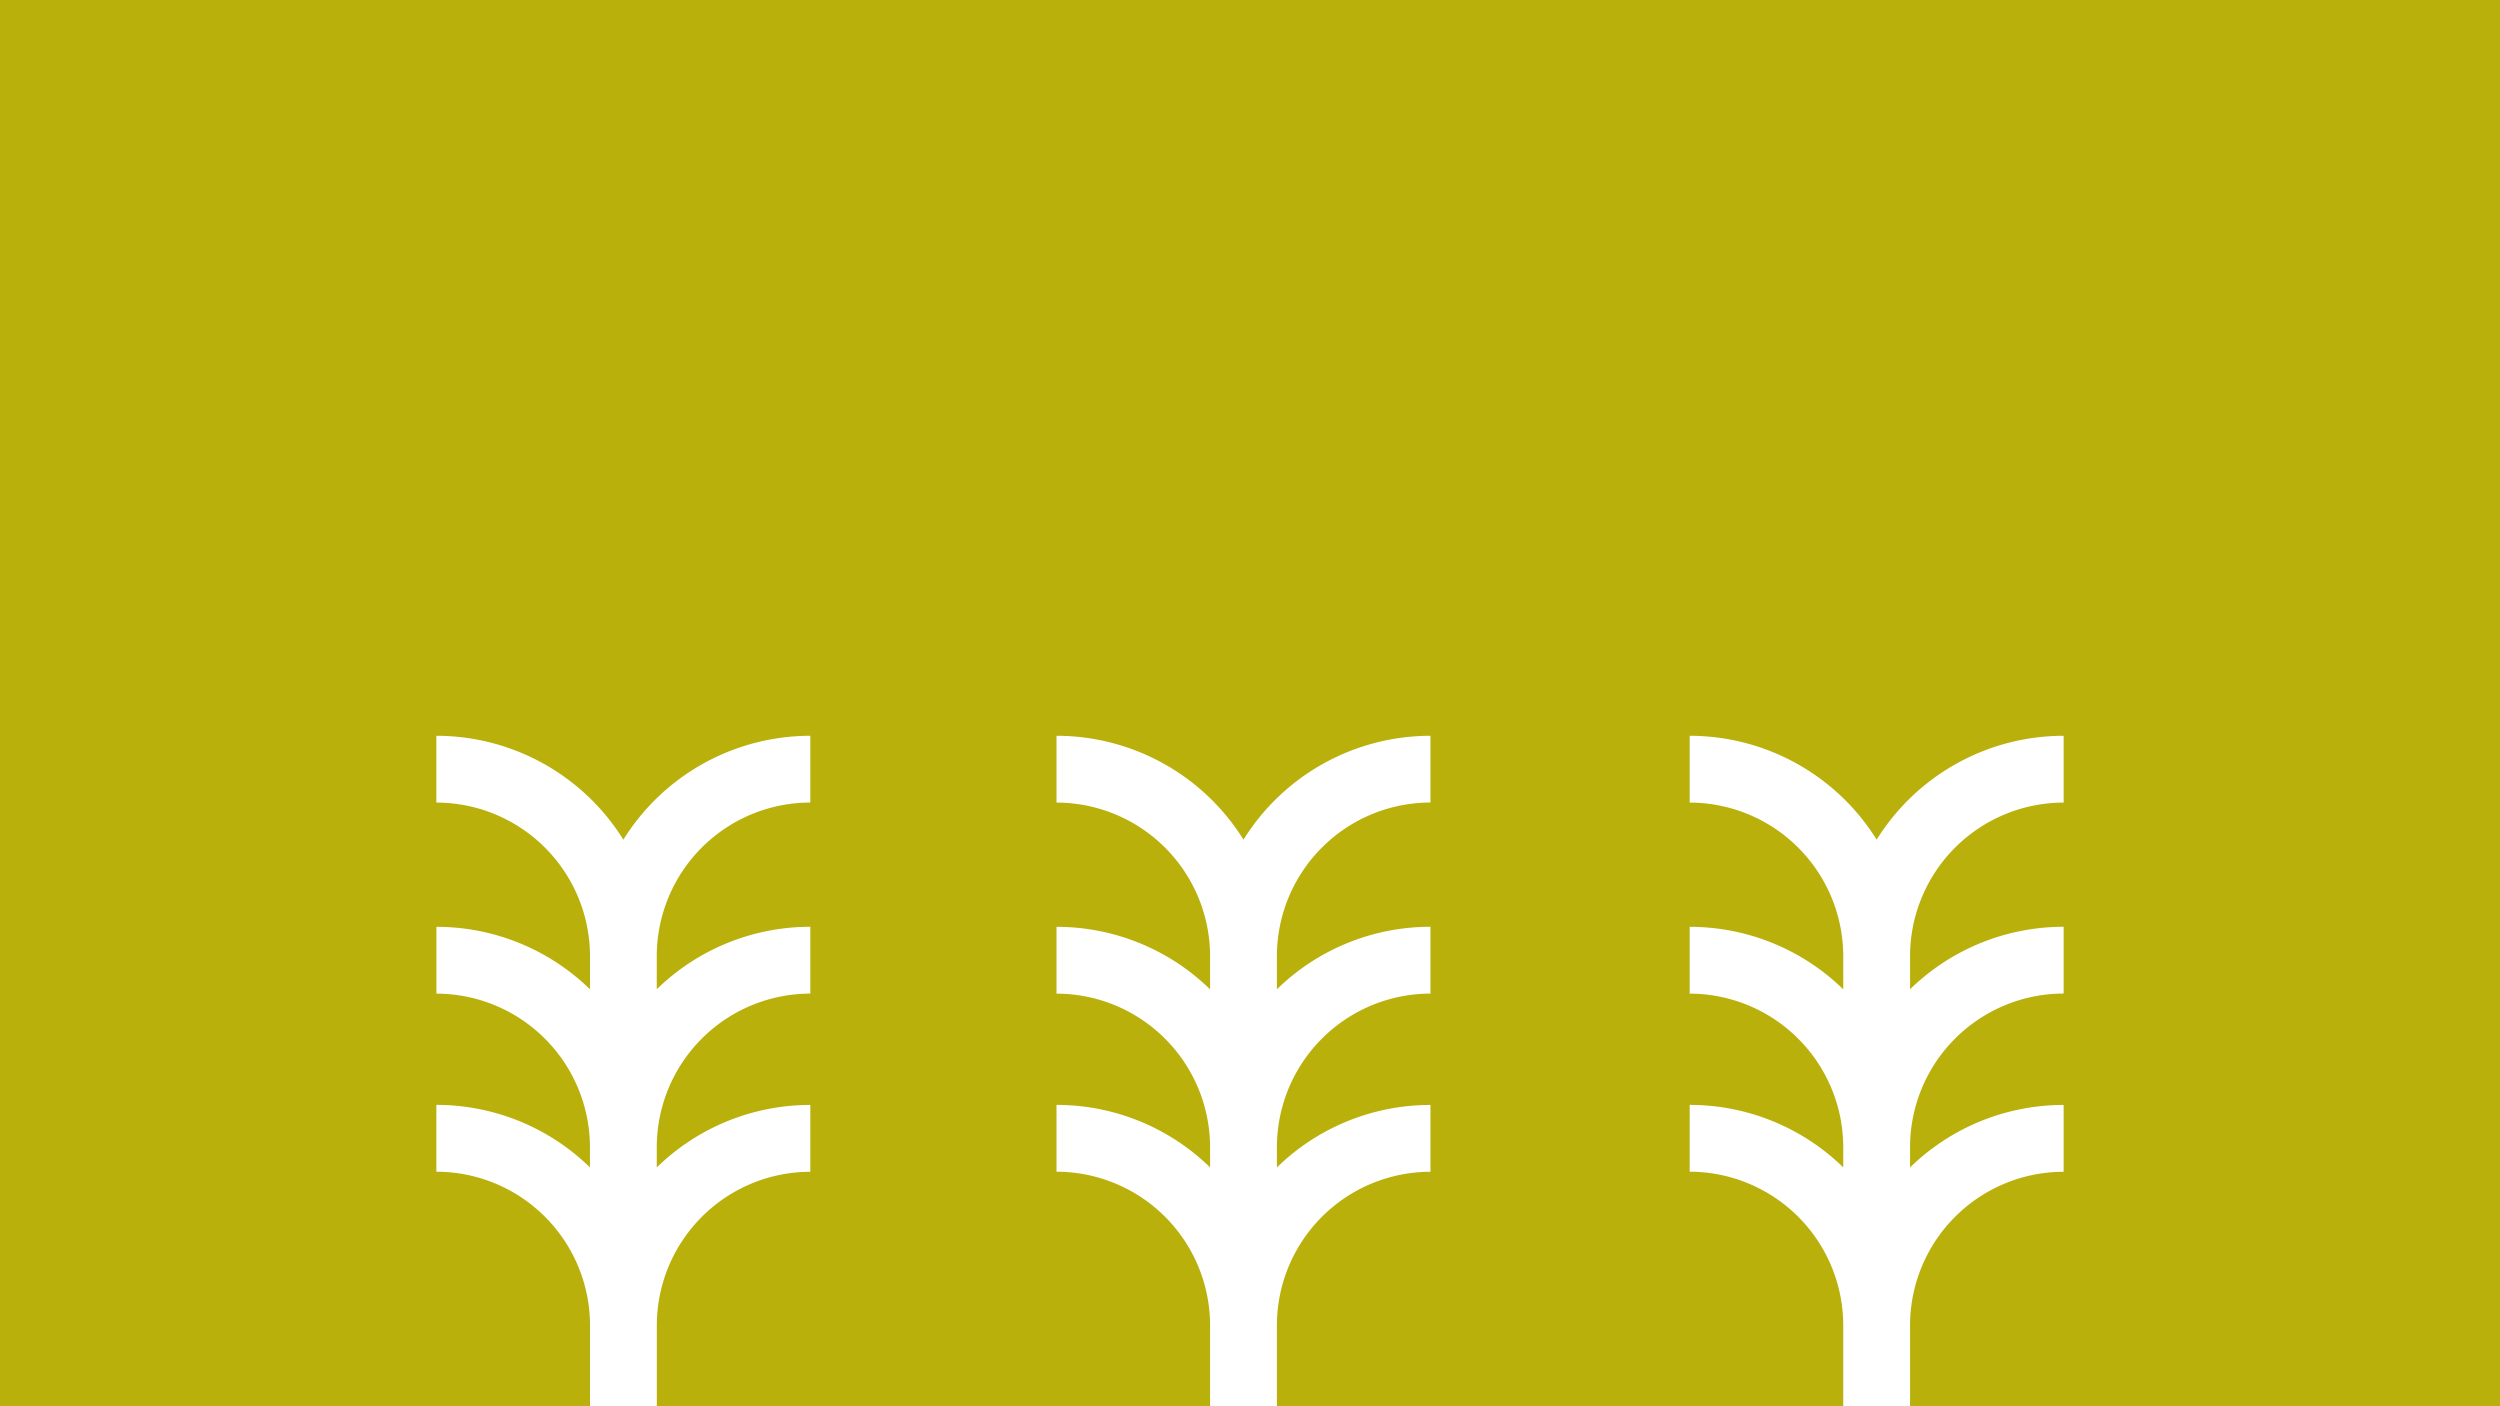
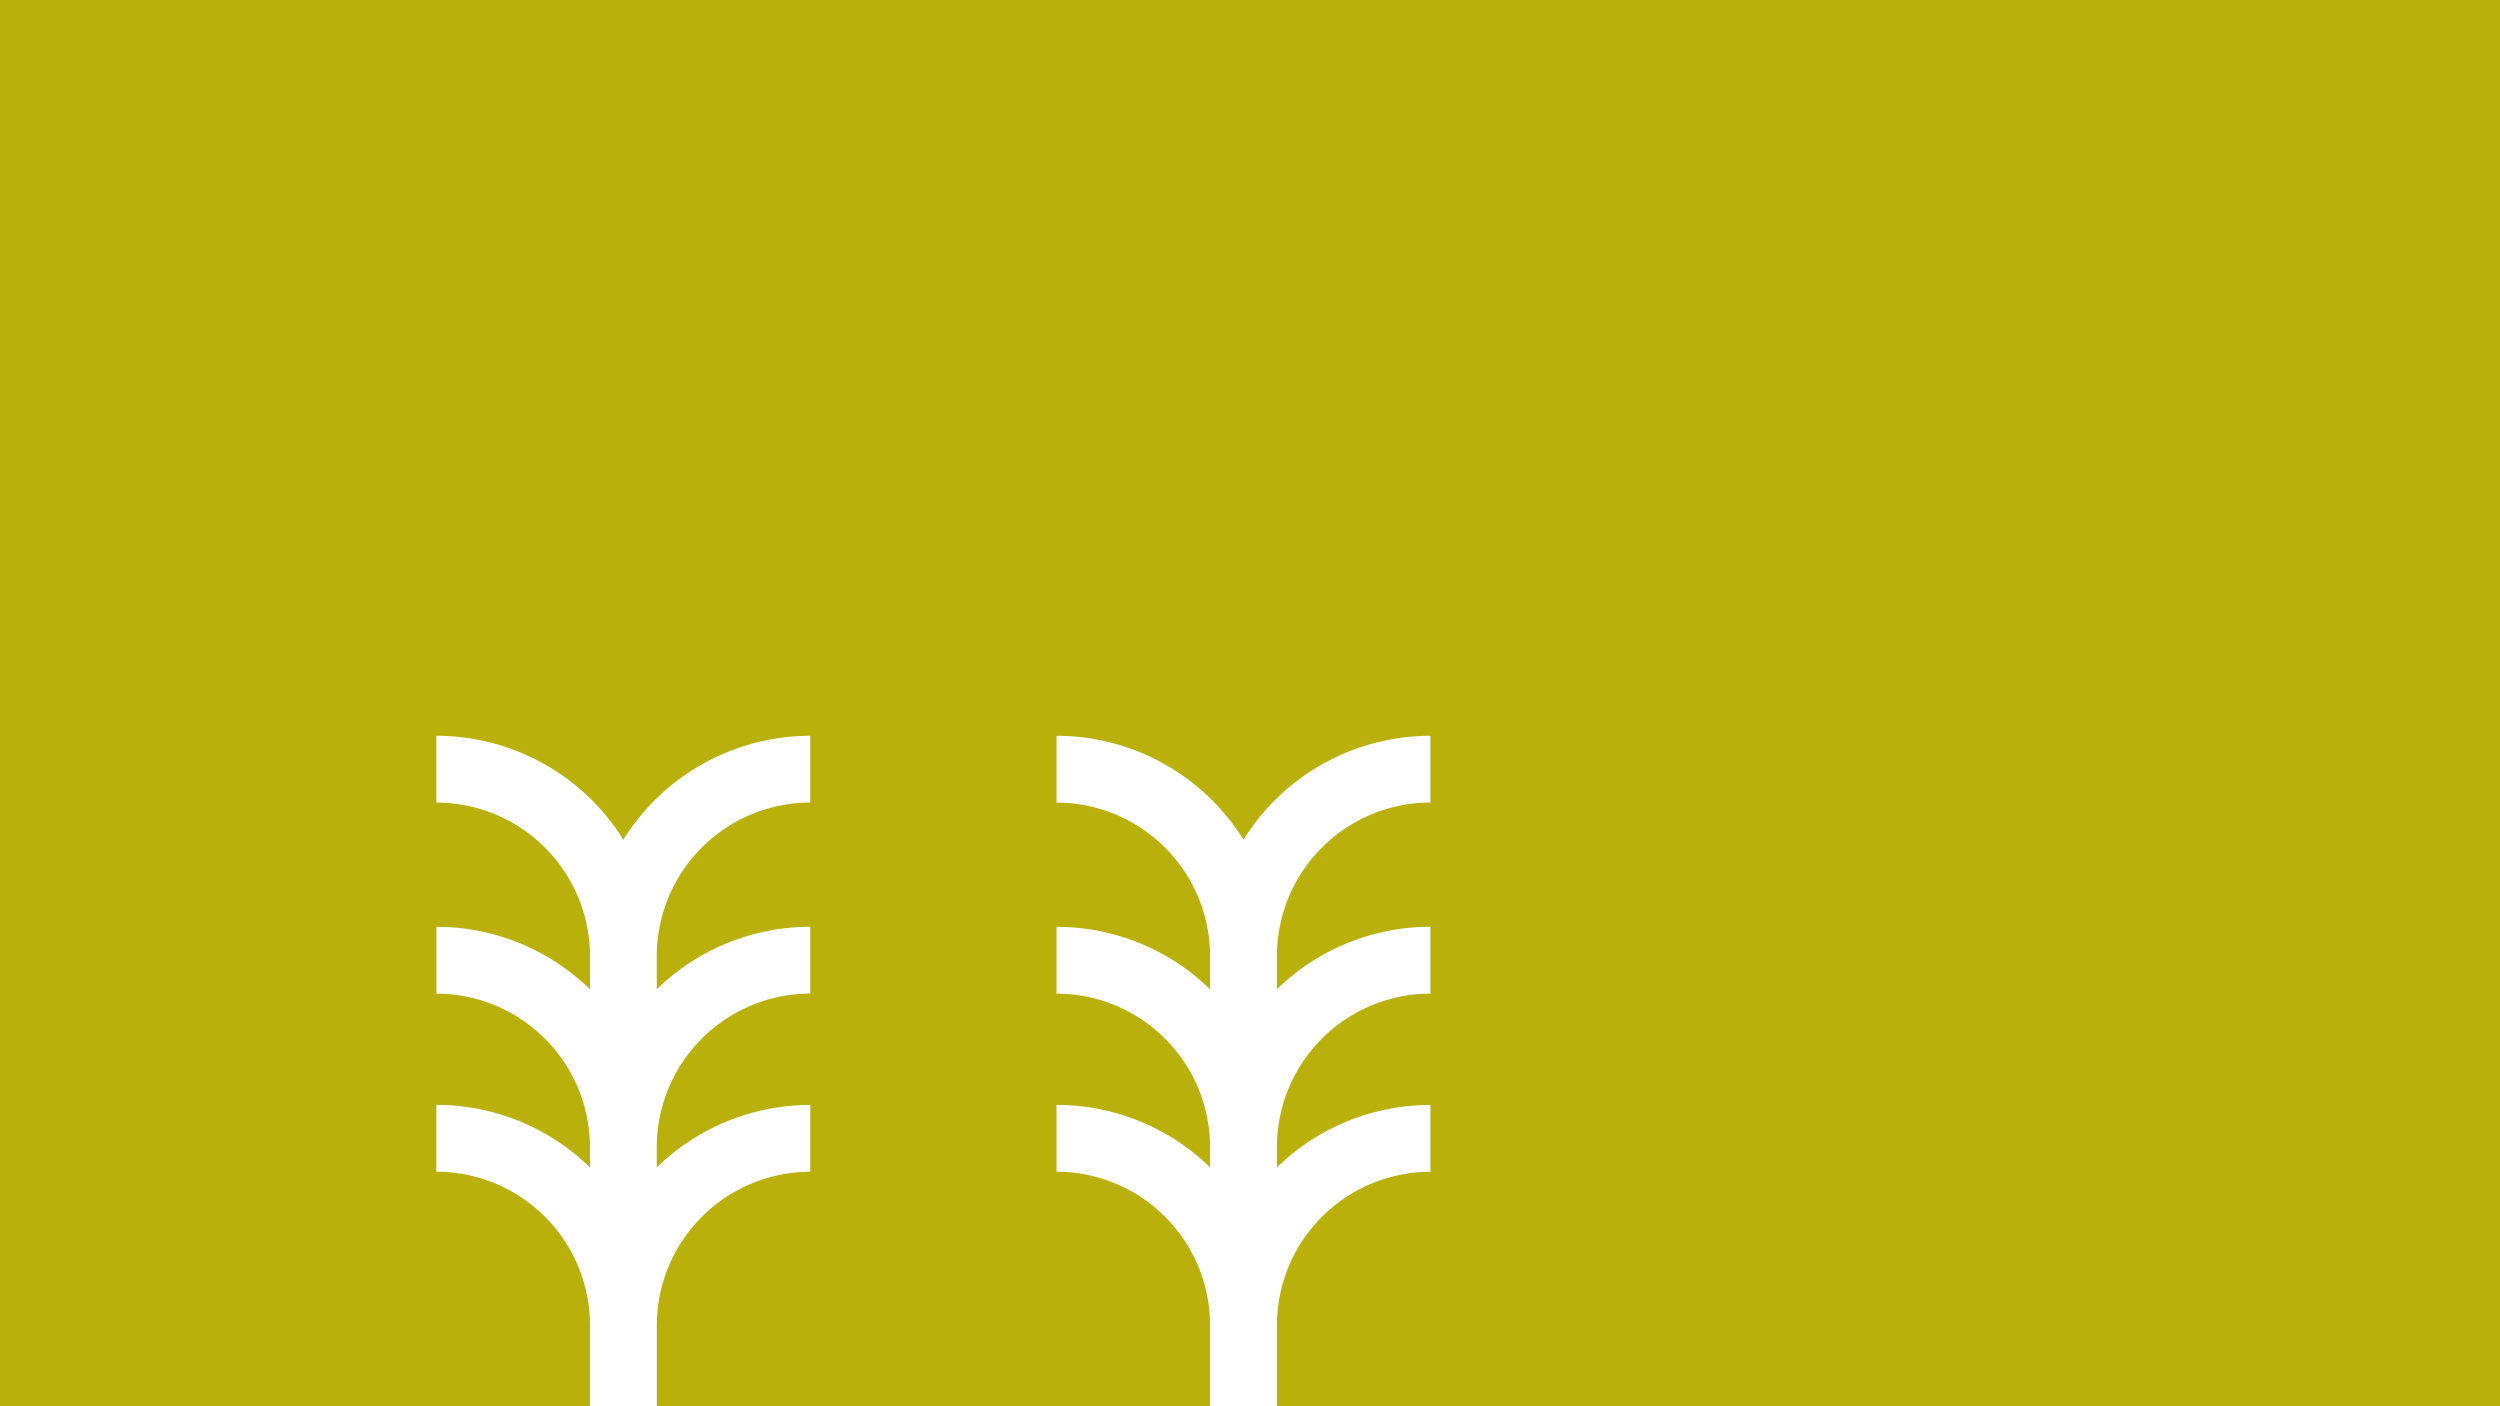
<svg xmlns="http://www.w3.org/2000/svg" viewBox="0 0 1920 1080">
  <defs>
    <style>.cls-1{fill:#b9b00c;}.cls-2{fill:#fff;}</style>
  </defs>
  <g id="Layer_2" data-name="Layer 2">
    <g id="Layer_2-2" data-name="Layer 2">
      <rect class="cls-1" width="1920" height="1080" />
      <path class="cls-2" d="M478.73,644.85a169.28,169.28,0,0,0-143.6-79.77v51.31a118.08,118.08,0,0,1,118,118v25.42a168.69,168.69,0,0,0-117.95-48v51.31A118.08,118.08,0,0,1,453.08,881v15.56a168.69,168.69,0,0,0-117.95-48v51.32a118.08,118.08,0,0,1,118,117.94V1080h51.31v-62.14A118.08,118.08,0,0,1,622.33,899.92V848.6a168.67,168.67,0,0,0-117.94,48V881A118.08,118.08,0,0,1,622.33,763.08V711.77a168.67,168.67,0,0,0-117.94,48V734.34a118.08,118.08,0,0,1,117.94-118V565.08A169.3,169.3,0,0,0,478.73,644.85Z" />
      <path class="cls-2" d="M955,644.85a169.29,169.29,0,0,0-143.6-79.77v51.31a118.08,118.08,0,0,1,117.94,118v25.42a168.65,168.65,0,0,0-117.94-48v51.31A118.08,118.08,0,0,1,929.34,881v15.56a168.65,168.65,0,0,0-117.94-48v51.32a118.08,118.08,0,0,1,117.94,117.94V1080h51.32v-62.14A118.07,118.07,0,0,1,1098.6,899.92V848.6a168.65,168.65,0,0,0-117.94,48V881A118.07,118.07,0,0,1,1098.6,763.08V711.77a168.65,168.65,0,0,0-117.94,48V734.34a118.07,118.07,0,0,1,117.94-118V565.08A169.29,169.29,0,0,0,955,644.85Z" />
-       <path class="cls-2" d="M1584.87,616.39V565.08a169.28,169.28,0,0,0-143.6,79.77,169.3,169.3,0,0,0-143.6-79.77v51.31a118.08,118.08,0,0,1,117.94,118v25.42a168.67,168.67,0,0,0-117.94-48v51.31A118.08,118.08,0,0,1,1415.61,881v15.56a168.67,168.67,0,0,0-117.94-48v51.32a118.08,118.08,0,0,1,117.94,117.94V1080h51.31v-62.14a118.08,118.08,0,0,1,117.95-117.94V848.6a168.69,168.69,0,0,0-117.95,48V881a118.08,118.08,0,0,1,117.95-117.95V711.77a168.69,168.69,0,0,0-117.95,48V734.34A118.08,118.08,0,0,1,1584.87,616.39Z" />
    </g>
  </g>
</svg>